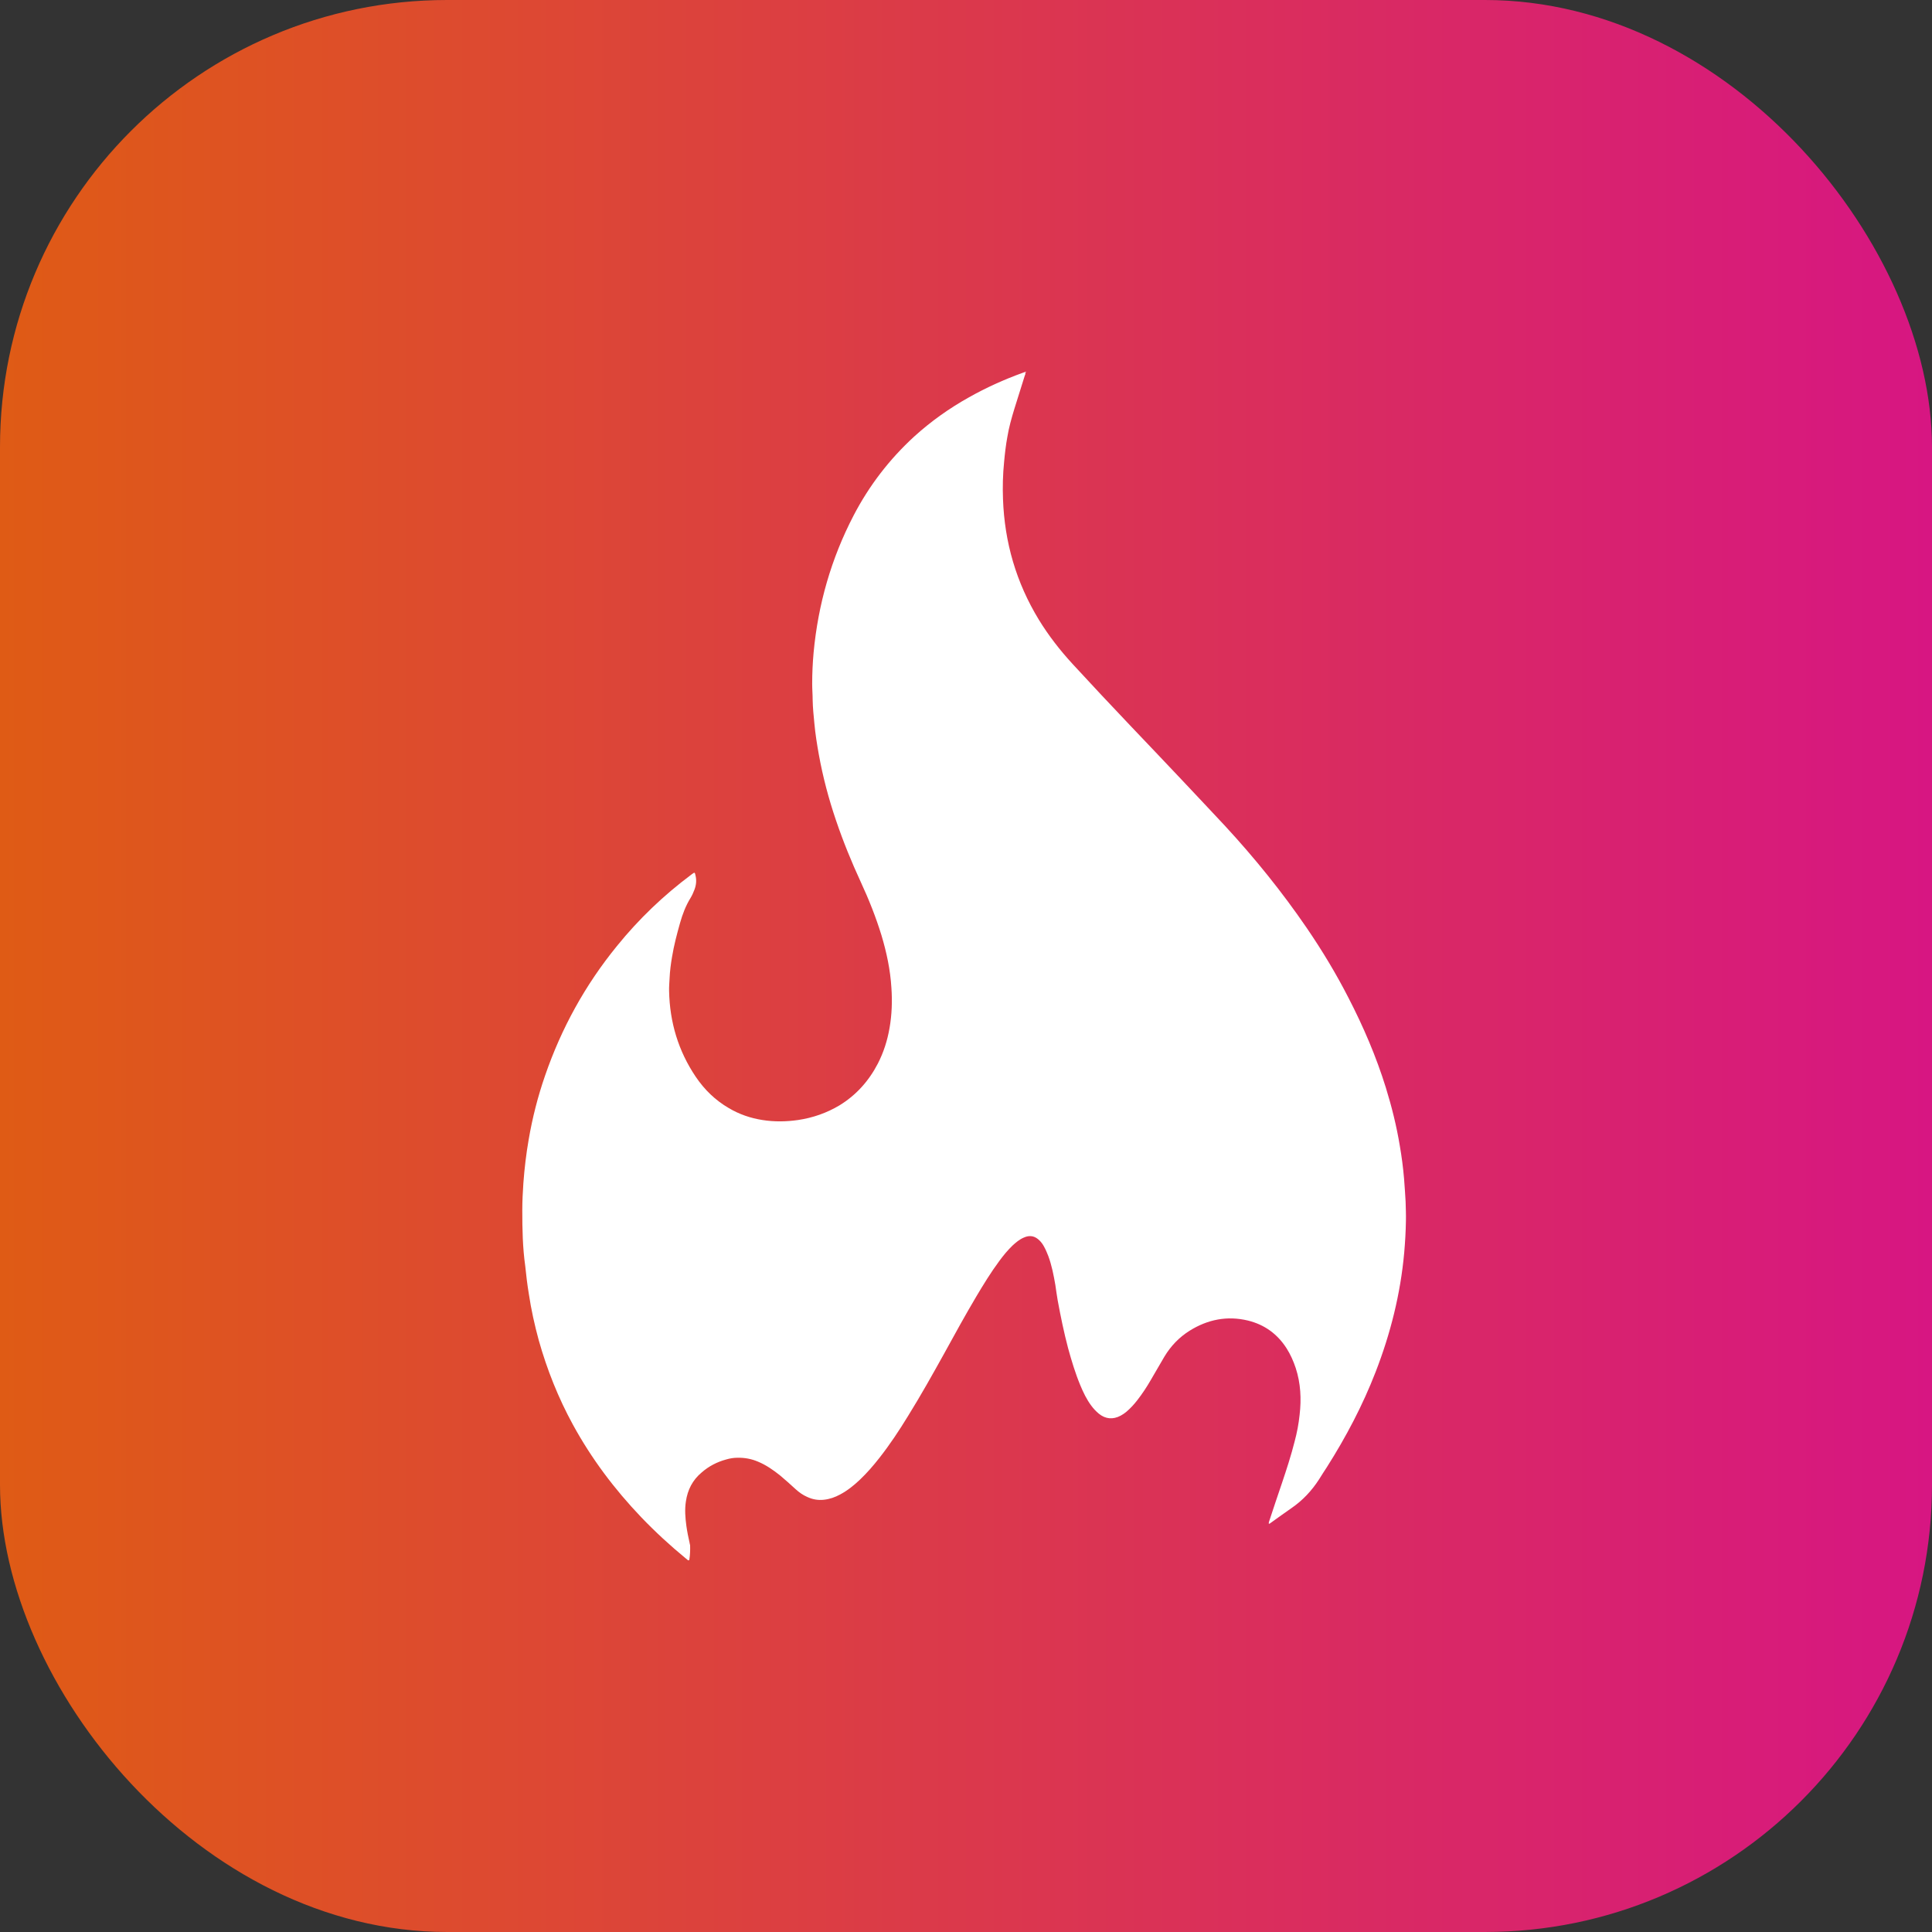
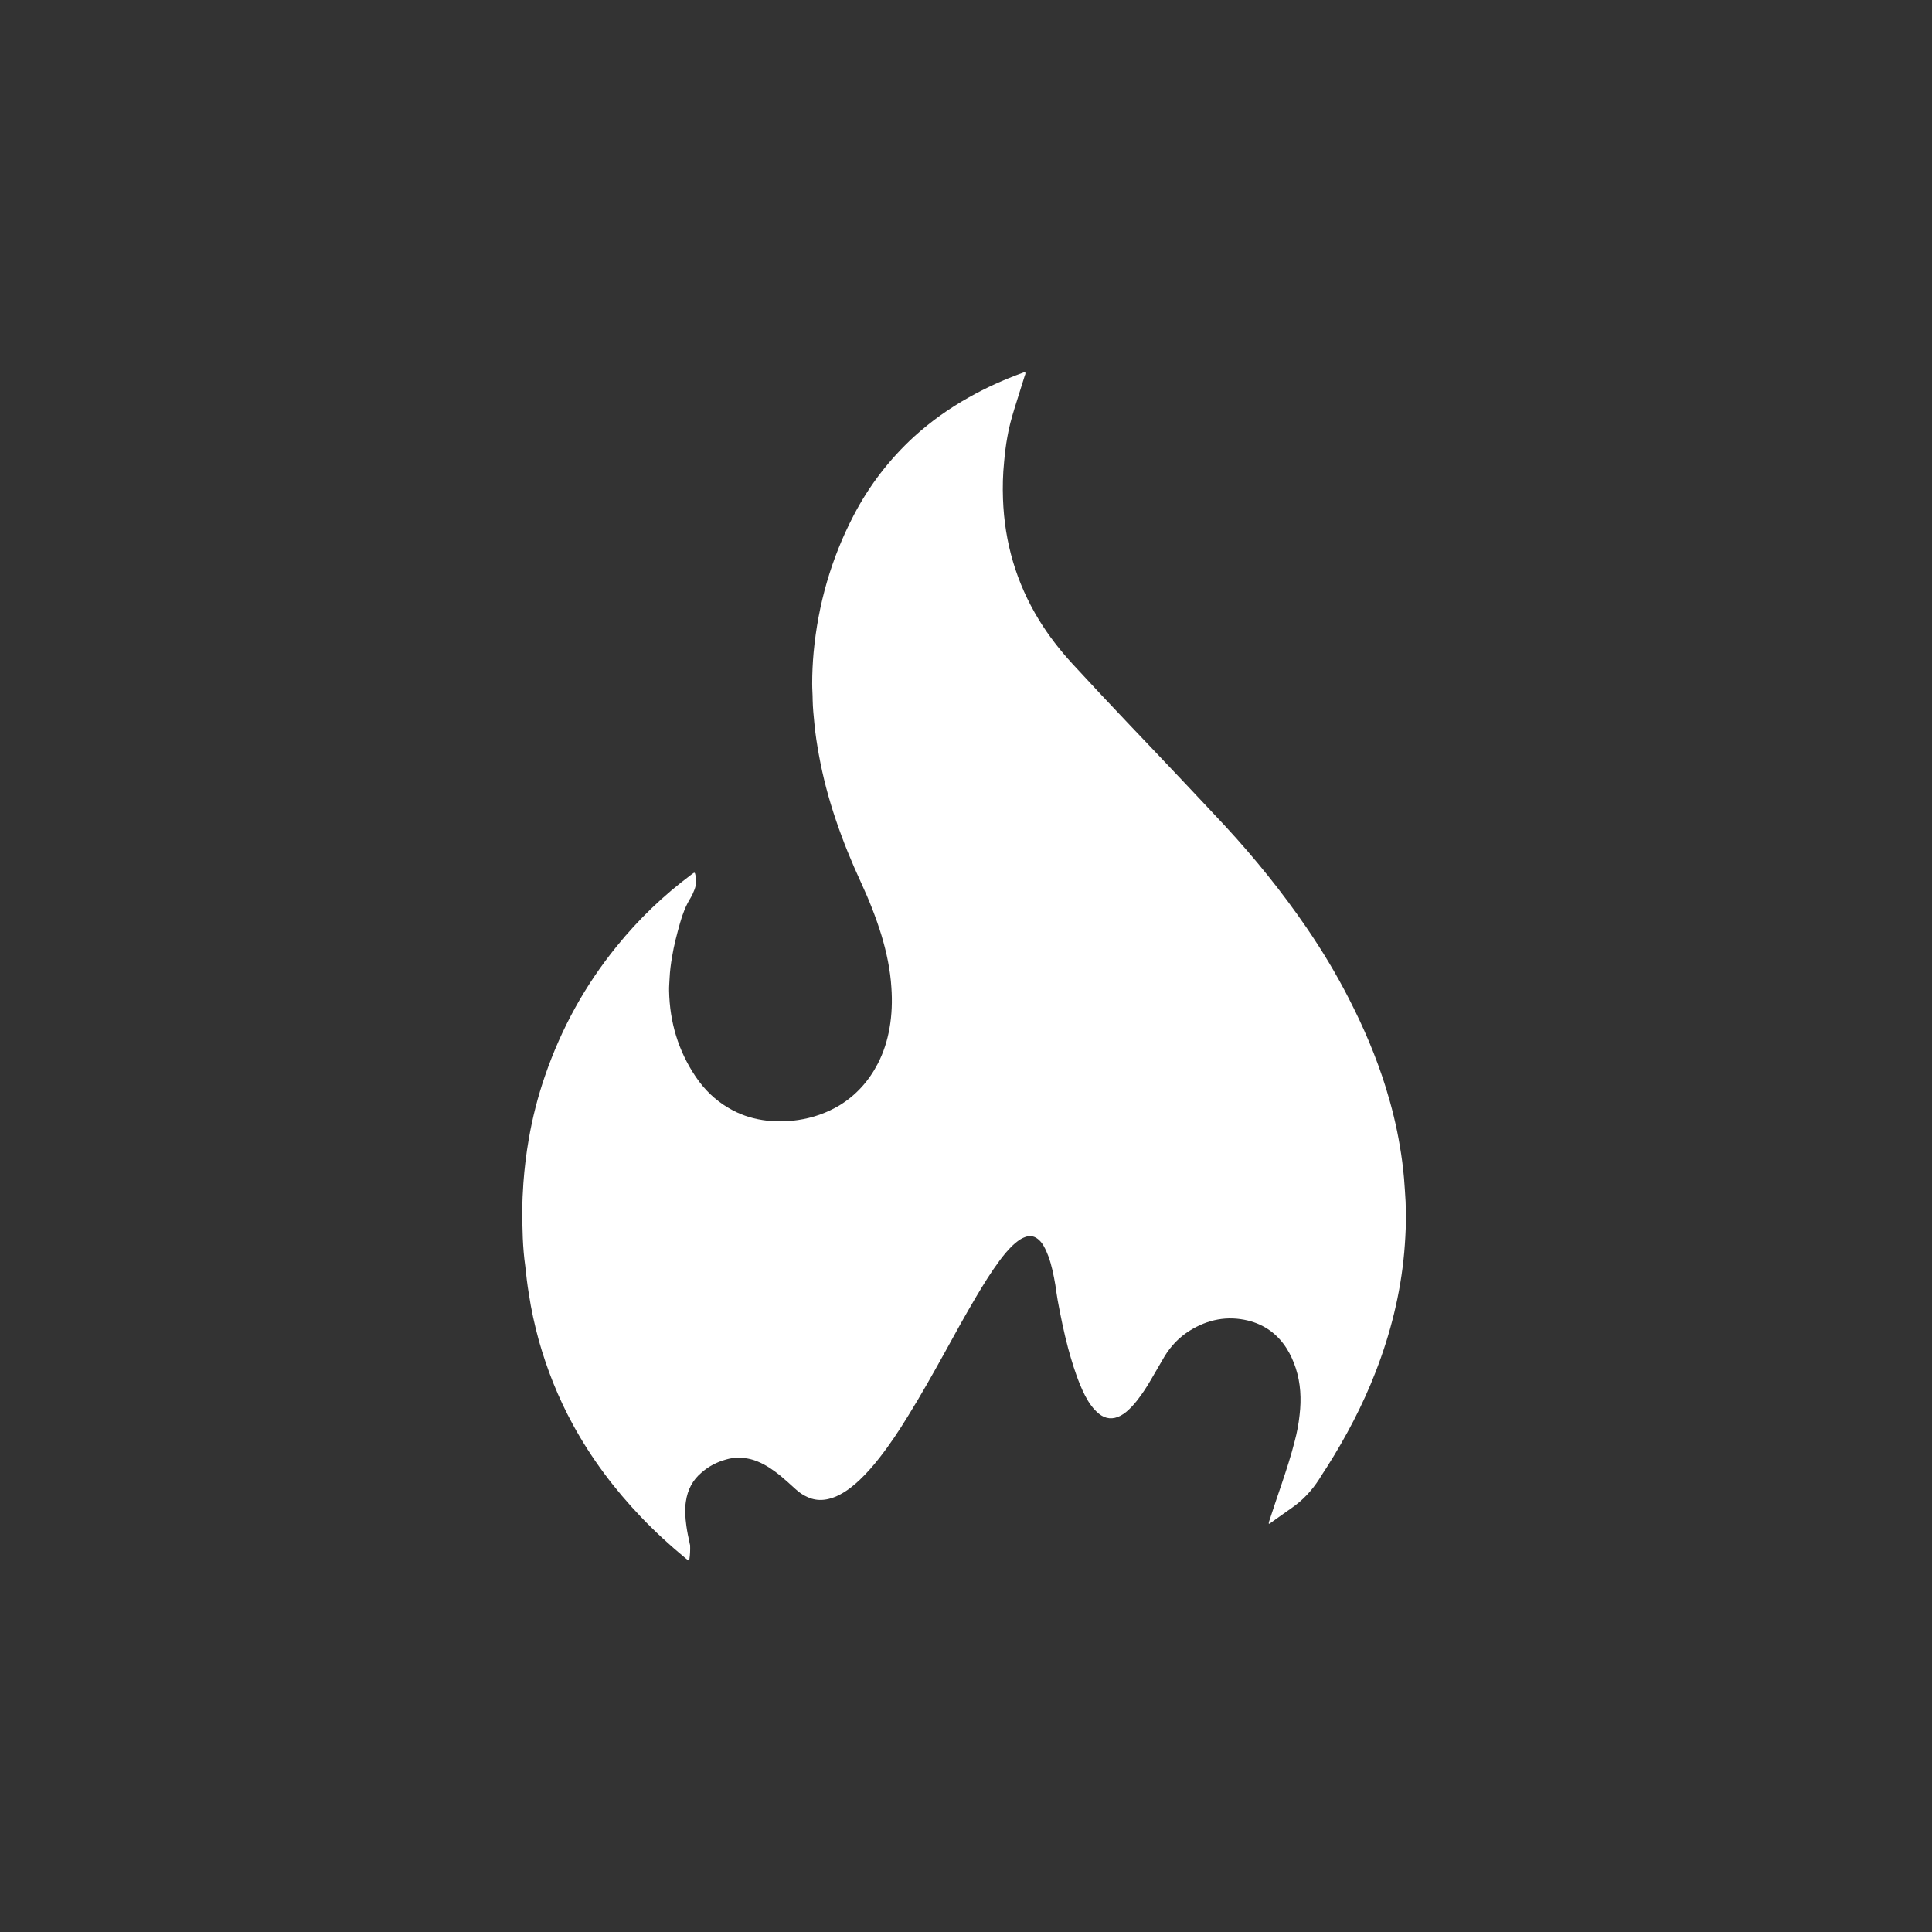
<svg xmlns="http://www.w3.org/2000/svg" id="Calque_2" viewBox="0 0 849.39 849.39">
  <rect x="0" y="0" width="849.39" height="849.39" fill="#333333" stroke="none" />
  <defs>
    <style>.cls-1{fill:#fff;}.cls-1,.cls-2{strokeWidth:0px;}.cls-2{fill:url(#Dégradé_sans_nom_10);}</style>
    <linearGradient id="Dégradé_sans_nom_10" x1="0" y1="424.7" x2="849.39" y2="424.7" gradientUnits="userSpaceOnUse">
      <stop offset="0" stop-color="#df5b15" />
      <stop offset="1" stop-color="#d71682" />
    </linearGradient>
  </defs>
  <g id="Calque_1-2">
-     <rect class="cls-2" width="849.39" height="849.39" rx="196.56" ry="196.56" />
    <g id="Calque_1-2">
      <g id="Calque_1-2-2">
        <path class="cls-1" d="M450.76,163.72c.14.55,0,.96-.21,1.37-1.51,4.93-3.08,9.79-4.59,14.65-1.23,4.04-2.4,8.15-3.08,12.32-.68,3.63-1.1,7.39-1.44,11.09-.55,5.41-.68,10.88-.48,16.29.68,19.03,5.82,36.69,15.74,52.98,4.31,7.05,9.38,13.55,14.99,19.64,8.28,8.97,16.63,17.93,25.05,26.76,7.67,8.08,15.4,16.15,23,24.23,6.3,6.71,12.66,13.42,18.96,20.19,12.94,14.03,24.91,28.82,35.73,44.63,6.78,9.92,12.94,20.12,18.41,30.8,6.57,12.73,12.18,25.8,16.43,39.49,2.6,8.42,4.72,16.91,6.16,25.67.82,4.72,1.44,9.51,1.85,14.31.27,3.35.48,6.71.68,10.06.07,2.87.21,5.68.14,8.56-.07,4.65-.34,9.31-.75,13.96-1.64,18.14-6.02,35.59-12.59,52.5-5.68,14.65-13,28.54-21.42,41.82-1.16,1.78-2.33,3.56-3.42,5.34-3.22,5-7.19,9.24-12.05,12.59-3.08,2.12-6.16,4.38-9.24,6.57-.27.14-.48.48-.82.34-.07-.68.27-1.23.41-1.78,1.78-5.34,3.49-10.61,5.34-15.95,2.05-6.09,4.04-12.18,5.61-18.41,1.03-3.83,1.78-7.73,2.19-11.7.82-6.98.48-13.89-1.71-20.6-1.03-3.08-2.33-6.02-4.04-8.69-4.04-6.3-9.72-10.4-16.97-12.18-9.17-2.19-17.66-.48-25.6,4.45-4.59,2.87-8.28,6.71-11.09,11.36-2.05,3.42-3.97,6.91-6.02,10.34-1.78,3.08-3.76,6.09-5.95,8.9-1.44,1.85-3.01,3.56-4.79,5.07-.82.68-1.64,1.23-2.53,1.71-3.35,1.78-6.64,1.51-9.58-.89-1.23-1.03-2.33-2.19-3.29-3.49-2.05-2.74-3.56-5.89-4.86-9.03-2.19-5.27-3.83-10.75-5.34-16.22-1.85-6.98-3.29-14.03-4.59-21.08-.41-2.26-.68-4.52-1.03-6.78-.75-4.31-1.57-8.56-3.08-12.66-.55-1.44-1.16-2.87-1.92-4.24-.48-.89-1.1-1.78-1.85-2.53-2.05-2.12-4.38-2.6-7.05-1.37-1.92.82-3.42,2.12-4.93,3.49-2.12,2.05-4.04,4.38-5.75,6.71-3.76,5.07-6.98,10.34-10.2,15.74-4.86,8.21-9.45,16.56-14.03,24.91-5.13,9.24-10.34,18.55-15.95,27.58-3.9,6.37-8.01,12.59-12.59,18.41-2.67,3.42-5.48,6.64-8.56,9.58-2.67,2.53-5.48,4.79-8.69,6.5-2.26,1.23-4.59,2.05-7.19,2.33-2.53.27-4.93-.14-7.26-1.23-1.92-.82-3.63-2.05-5.13-3.42-2.33-2.12-4.59-4.18-6.98-6.16-2.94-2.33-6.09-4.52-9.58-5.95-2.87-1.23-5.89-1.78-9.03-1.71-1.64,0-3.29.27-4.93.75-4.04,1.1-7.6,2.94-10.75,5.68-4.04,3.35-6.23,7.67-6.98,12.8-.55,3.56-.27,7.12.21,10.68.34,2.53.89,5.13,1.44,7.6,0,.27.14.62.21.89.07,2.12,0,4.24-.34,6.37,0,.27-.27.41-.62.27-.27-.21-.62-.48-.82-.68-6.91-5.68-13.55-11.77-19.71-18.21-11.77-12.32-21.9-25.8-30.05-40.73-6.43-11.77-11.36-24.16-14.99-37.03-1.85-6.78-3.35-13.55-4.38-20.47-.68-4.04-1.16-8.15-1.57-12.18-1.16-8.21-1.3-16.36-1.3-24.57,0-4.04.21-7.94.48-11.98.48-6.43,1.23-12.8,2.33-19.1,1.64-9.58,4.04-18.96,7.19-28.06,7.19-20.88,17.66-39.9,31.62-57.02,9.58-11.84,20.47-22.25,32.65-31.35.07,0,.14-.14.27-.21,1.37-1.03,1.3-.82,1.64.68.48,2.05.27,4.11-.48,6.09-.48,1.23-1.03,2.53-1.71,3.63-2.12,3.42-3.56,7.19-4.65,11.09-1.37,4.86-2.67,9.79-3.49,14.78-.55,3.15-.96,6.37-1.1,9.58-.07,1.78-.27,3.63-.21,5.48.27,13.69,4.04,26.35,11.7,37.71,3.83,5.68,8.62,10.34,14.51,13.76,4.59,2.74,9.58,4.45,14.85,5.27,5.2.82,10.4.75,15.61,0,6.5-.96,12.59-3.08,18.21-6.43,7.39-4.52,12.94-10.75,16.91-18.41,2.53-4.93,4.18-10.13,5.13-15.61,1.03-5.89,1.23-11.77.82-17.66-.48-7.94-2.12-15.61-4.38-23.13-2.46-8.01-5.54-15.74-9.03-23.27-4.11-8.9-7.8-17.93-10.95-27.24-3.22-9.45-5.75-19.03-7.53-28.82-.82-4.59-1.57-9.24-1.98-13.83-.34-3.42-.68-6.78-.75-10.2,0-2.4-.21-4.72-.21-7.19,0-4.59.21-9.1.62-13.69,1.98-21.22,7.73-41.34,17.59-60.3,6.84-13.14,15.74-24.71,26.63-34.7,7.39-6.71,15.4-12.39,24.09-17.25,7.53-4.24,15.4-7.8,23.55-10.75.48-.14.96-.41,1.57-.48v.21l-.34.07Z" />
      </g>
    </g>
  </g>
</svg>